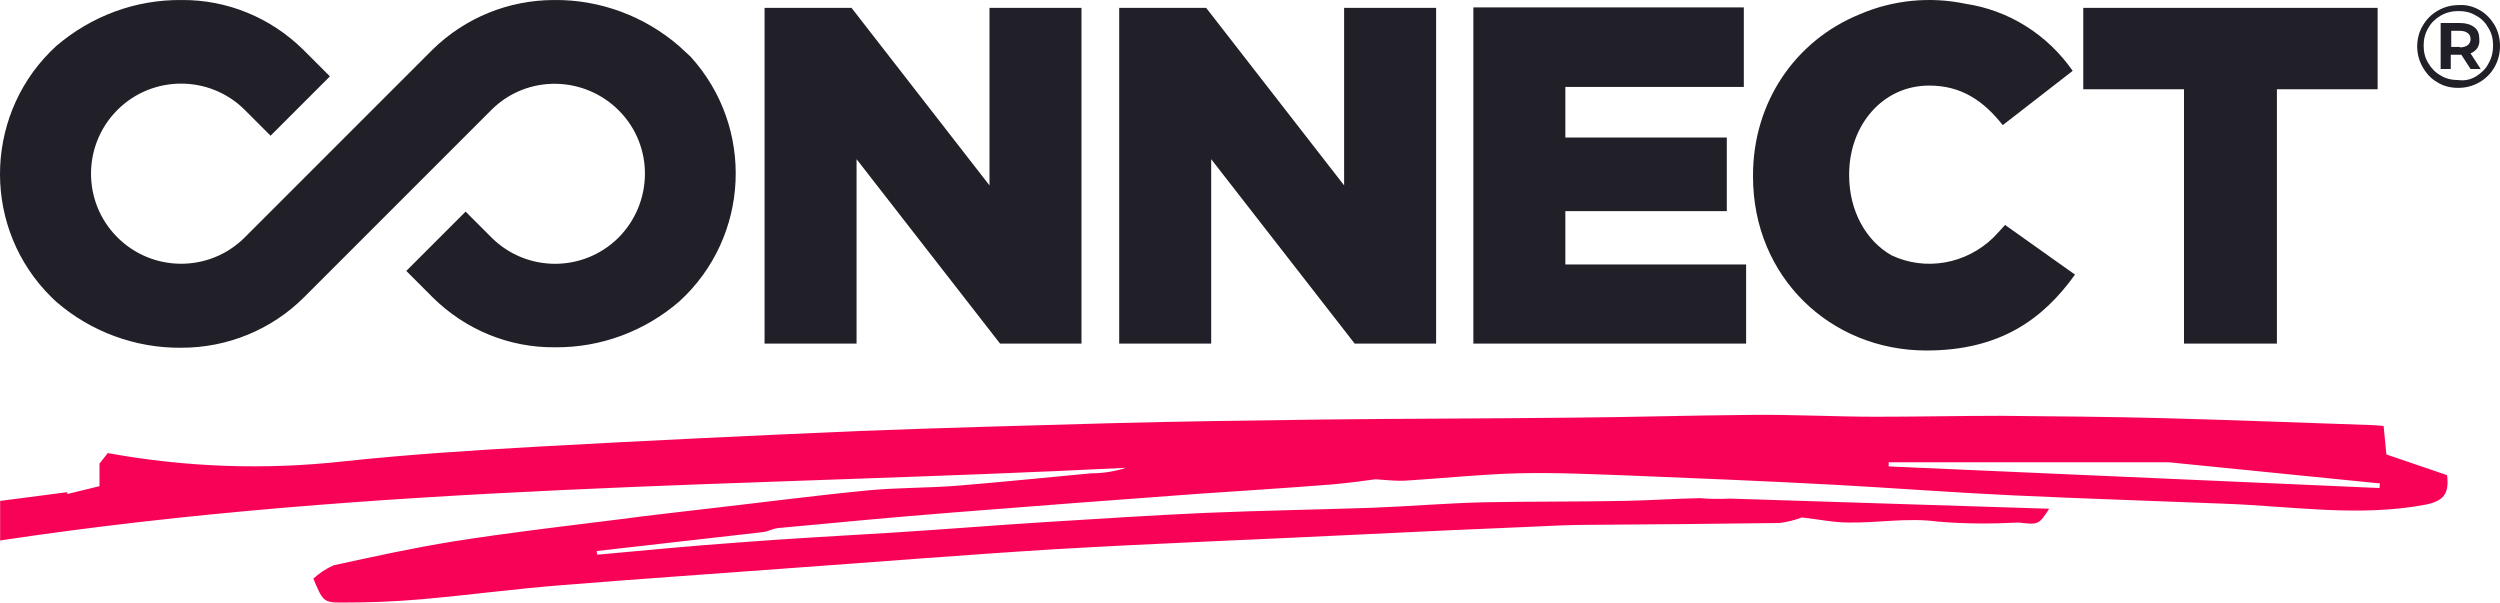
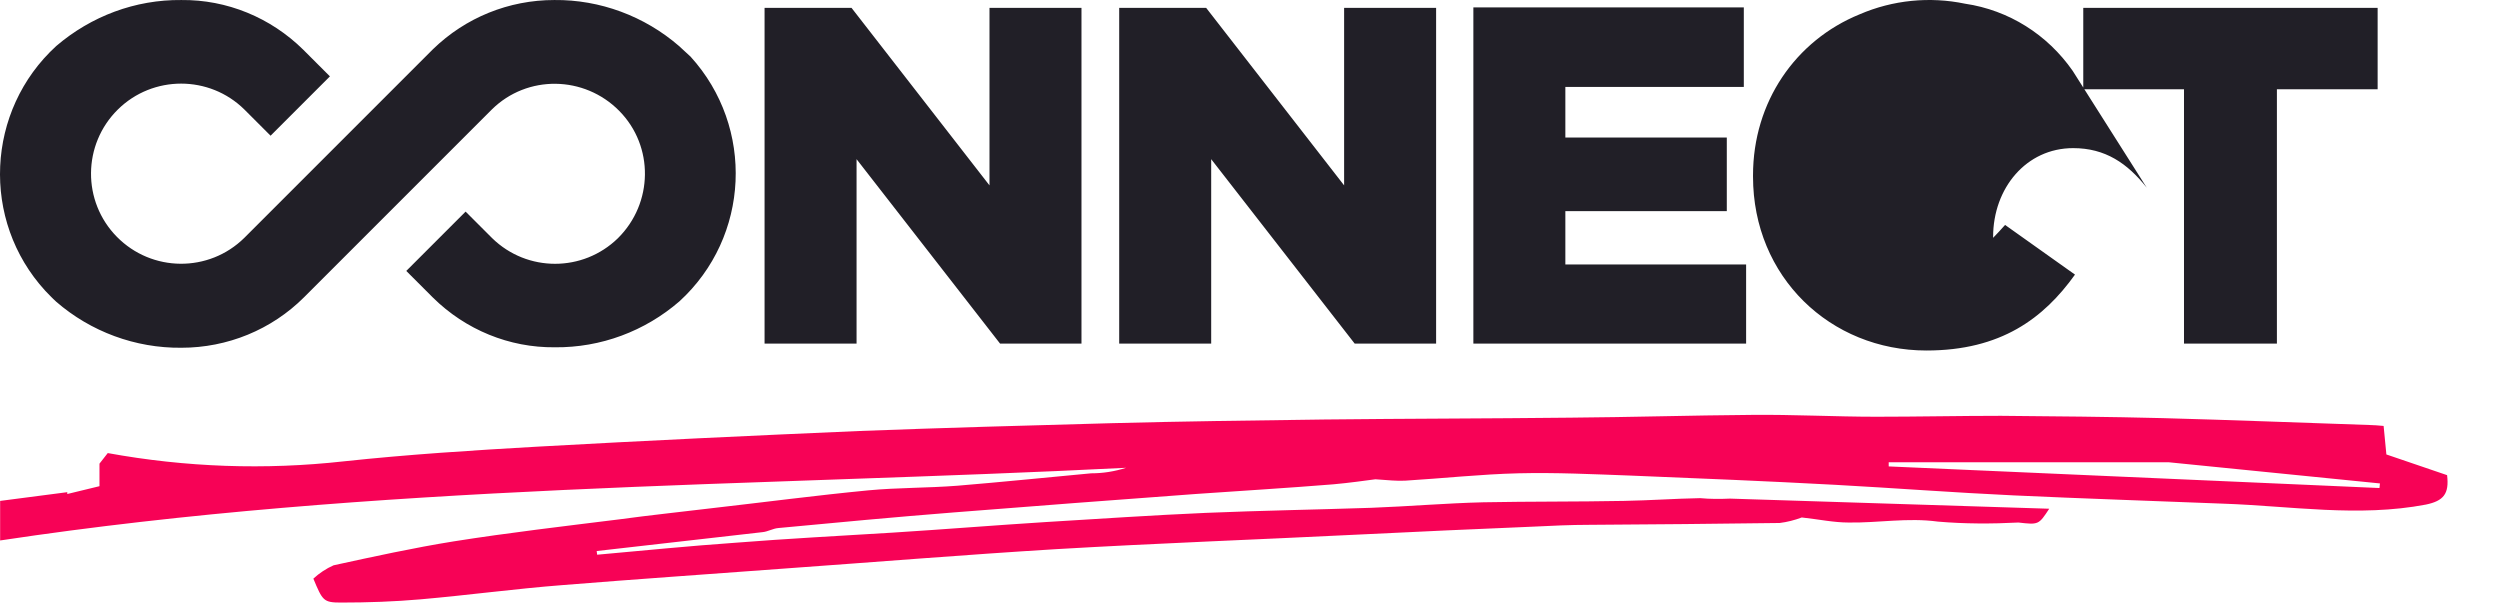
<svg xmlns="http://www.w3.org/2000/svg" viewBox="0 0 543.53 131">
  <style>.st1{fill:#211f27}</style>
  <g transform="translate(-75.873 -75.596)">
-     <path class="st1" d="M262.1 150.3v-40.1l31.2 40.1H311v-73h-20v38.6l-30-38.6h-18.9v73zm77.1 0v-40.1l31.2 40.1h17.7v-73h-20v38.6l-30-38.6h-18.9v73zm77-55.8H455V77.2h-58.8v73.1h59.3v-17.2h-39.3v-11.6h35.1v-16h-35.1zm93 32.8c-5.9 5.7-14.7 7.3-22.1 3.8-5.6-3.2-9.2-9.7-9.2-17.4v-.2c0-10.6 7.2-19.3 17.4-19.3 7 0 11.8 3.3 16 8.6L526.5 91c-5.5-7.9-13.9-13.2-23.4-14.6-7.7-1.6-15.7-.8-22.9 2.3-14 5.7-23.2 19.1-23.2 35v.3c0 21.8 16.8 37.8 37.7 37.8 16.2 0 25.5-7 32.3-16.5l-15.2-10.8c-.9 1-1.7 1.9-2.6 2.8zm61.7 23V95h21.9V77.3h-64V95h21.9v55.3zM223.5 85.6c-7.5-6.5-17.2-10.1-27.1-10-9.9 0-19.3 3.8-26.4 10.7l-41 41c-7.7 7.6-20.1 7.5-27.7-.2s-7.5-20.1.2-27.7c7.6-7.5 19.9-7.5 27.5 0l5.7 5.7 12.9-12.9-5.8-5.8c-7.1-7-16.6-10.9-26.5-10.8-10-.1-19.6 3.5-27.2 10-15.3 14-16.4 37.9-2.4 53.2.8.8 1.5 1.6 2.4 2.4 7.5 6.5 17.2 10.1 27.2 10 10 0 19.6-3.9 26.7-11l40.8-40.8c7.7-7.6 20.1-7.4 27.7.3s7.4 20.1-.3 27.7c-7.6 7.4-19.7 7.4-27.3 0l-5.8-5.8-12.9 12.9 5.8 5.8c7.1 7 16.6 10.9 26.5 10.8 10 .1 19.6-3.5 27.1-10 15.3-14 16.4-37.8 2.4-53.2-.8-.7-1.6-1.5-2.5-2.3z" />
+     <path class="st1" d="M262.1 150.3v-40.1l31.2 40.1H311v-73h-20v38.6l-30-38.6h-18.9v73zm77.1 0v-40.1l31.2 40.1h17.7v-73h-20v38.6l-30-38.6h-18.9v73zm77-55.8H455V77.2h-58.8v73.1h59.3v-17.2h-39.3v-11.6h35.1v-16h-35.1zm93 32.8v-.2c0-10.6 7.2-19.3 17.4-19.3 7 0 11.8 3.3 16 8.6L526.5 91c-5.5-7.9-13.9-13.2-23.4-14.6-7.7-1.6-15.7-.8-22.9 2.3-14 5.7-23.2 19.1-23.2 35v.3c0 21.8 16.8 37.8 37.7 37.8 16.2 0 25.5-7 32.3-16.5l-15.2-10.8c-.9 1-1.7 1.9-2.6 2.8zm61.7 23V95h21.9V77.3h-64V95h21.9v55.3zM223.5 85.6c-7.5-6.5-17.2-10.1-27.1-10-9.9 0-19.3 3.8-26.4 10.7l-41 41c-7.7 7.6-20.1 7.5-27.7-.2s-7.5-20.1.2-27.7c7.6-7.5 19.9-7.5 27.5 0l5.7 5.7 12.9-12.9-5.8-5.8c-7.1-7-16.6-10.9-26.5-10.8-10-.1-19.6 3.5-27.2 10-15.3 14-16.4 37.9-2.4 53.2.8.8 1.5 1.6 2.4 2.4 7.5 6.5 17.2 10.1 27.2 10 10 0 19.6-3.9 26.7-11l40.8-40.8c7.7-7.6 20.1-7.4 27.7.3s7.4 20.1-.3 27.7c-7.6 7.4-19.7 7.4-27.3 0l-5.8-5.8-12.9 12.9 5.8 5.8c7.1 7 16.6 10.9 26.5 10.8 10 .1 19.6-3.5 27.1-10 15.3-14 16.4-37.8 2.4-53.2-.8-.7-1.6-1.5-2.5-2.3z" />
    <path id="Scribble" d="M607.9 178.9l-13.2-4.5c-.2-2.1-.4-4.1-.6-6.2-1.3-.1-2.1-.2-3-.2-15-.5-30.1-1.1-45.1-1.5-11.7-.3-23.4-.4-35.1-.5-9 0-18.1.2-27.1.2s-18.1-.5-27.2-.4c-13.1.1-26.1.5-39.2.6-17.9.2-35.7.2-53.6.4-15.4.2-30.8.4-46.2.8-18.3.5-36.6 1-54.9 1.7-23.3 1-46.6 2.1-69.9 3.4-14.1.8-28.2 1.7-42.2 3.2-17.1 1.9-34.3 1.3-51.3-1.8l-1.8 2.3v4.9l-7 1.7v-.4l-14.6 1.9v8.6c81.7-12.3 163.4-11.7 244.8-15.8-2.5.8-5 1.2-7.6 1.2-9.7.9-19.4 1.9-29.1 2.7-6.4.5-12.9.4-19.3 1-11.4 1.1-22.8 2.6-34.2 3.9-6.6.8-13.3 1.5-19.9 2.4-12 1.5-24.1 2.9-36.1 4.8-8.7 1.4-17.4 3.3-26.1 5.2-1.6.7-3.1 1.7-4.4 2.9 2 4.8 2.2 5.2 6 5.2 5.8 0 11.6-.2 17.3-.7 10.3-.9 20.6-2.3 30.9-3.1 16.1-1.3 32.2-2.4 48.3-3.6 19.6-1.4 39.2-3 58.8-4.2 22.1-1.3 44.2-2.1 66.3-3.2 12.5-.6 25-1.2 37.5-1.7 4.1-.2 8.2-.4 12.3-.4 13.8-.1 27.6-.2 41.4-.4 1.6-.2 3.2-.6 4.8-1.2 3.7.4 6.9 1.1 10.2 1.1 6.5.1 12.8-1.1 19.4-.2 5.8.5 11.7.5 17.5.2 4.4.5 4.4.5 6.7-3L452 184c-2.2.1-4.3.1-6.5-.1-5.5.1-11 .5-16.6.6-10.2.2-20.3.1-30.5.3-8.2.2-16.3.9-24.4 1.2-12 .4-23.9.6-35.9 1.1-11.6.5-23.3 1.3-34.9 2-11.1.7-22.2 1.6-33.3 2.3-11.4.7-22.8 1.3-34.2 2.2-10 .7-20 1.7-30 2.6l-.1-.8 36-4.1c1.2-.1 2.3-.8 3.5-.9 12.7-1.2 25.5-2.4 38.2-3.4 17.5-1.4 35-2.7 52.5-4 10-.7 20-1.3 29.9-2.1 3.4-.3 6.9-.8 9.2-1.1 2.8.2 4.7.4 6.5.3 8.2-.5 16.4-1.4 24.6-1.6 8.1-.2 16.3.2 24.5.5 14.8.6 29.5 1.2 44.3 2 12.9.7 25.9 1.7 38.8 2.3 15.2.7 30.4 1.2 45.6 1.8 14.7.5 29.4 3 44.1.2 3.8-.8 5.1-2.3 4.6-6.4zm-14.7 2.8L486.5 177v-.9h60.9l45.9 4.6z" fill="#f70256" />
-     <path class="st1" d="M615 77.8c1.4.8 2.4 1.9 3.2 3.2.8 1.4 1.2 2.9 1.2 4.6s-.4 3.2-1.2 4.6-1.9 2.5-3.3 3.3-2.9 1.2-4.6 1.2-3.2-.4-4.5-1.2c-1.4-.8-2.4-1.9-3.2-3.3s-1.2-2.9-1.2-4.5.4-3.2 1.2-4.5c.8-1.4 1.9-2.5 3.3-3.3s2.9-1.2 4.6-1.2c1.6-.1 3.1.3 4.5 1.1zm-.8 14.4c1.1-.7 2.1-1.6 2.7-2.8.7-1.2 1-2.5 1-3.9s-.3-2.7-1-3.8c-.6-1.1-1.5-2.1-2.7-2.7-1.1-.7-2.4-1-3.8-1s-2.7.3-3.9 1-2.1 1.6-2.7 2.7c-.7 1.2-1 2.4-1 3.8s.3 2.7 1 3.8c.7 1.2 1.6 2.1 2.7 2.7 1.1.7 2.4 1 3.8 1 1.5.2 2.7-.1 3.9-.8zm.3-6.2c-.3.5-.8.9-1.5 1.2l2.2 3.4H613l-2-3.1h-2.3v3.1h-2.2v-10h4.2c1.3 0 2.3.3 3.1.9s1.1 1.5 1.1 2.5c.1.9-.1 1.5-.4 2zm-3.8-.1c.7 0 1.3-.2 1.7-.5s.6-.8.6-1.3c0-.6-.2-1-.6-1.3s-.9-.5-1.7-.5h-1.9v3.5h1.9z" />
  </g>
</svg>